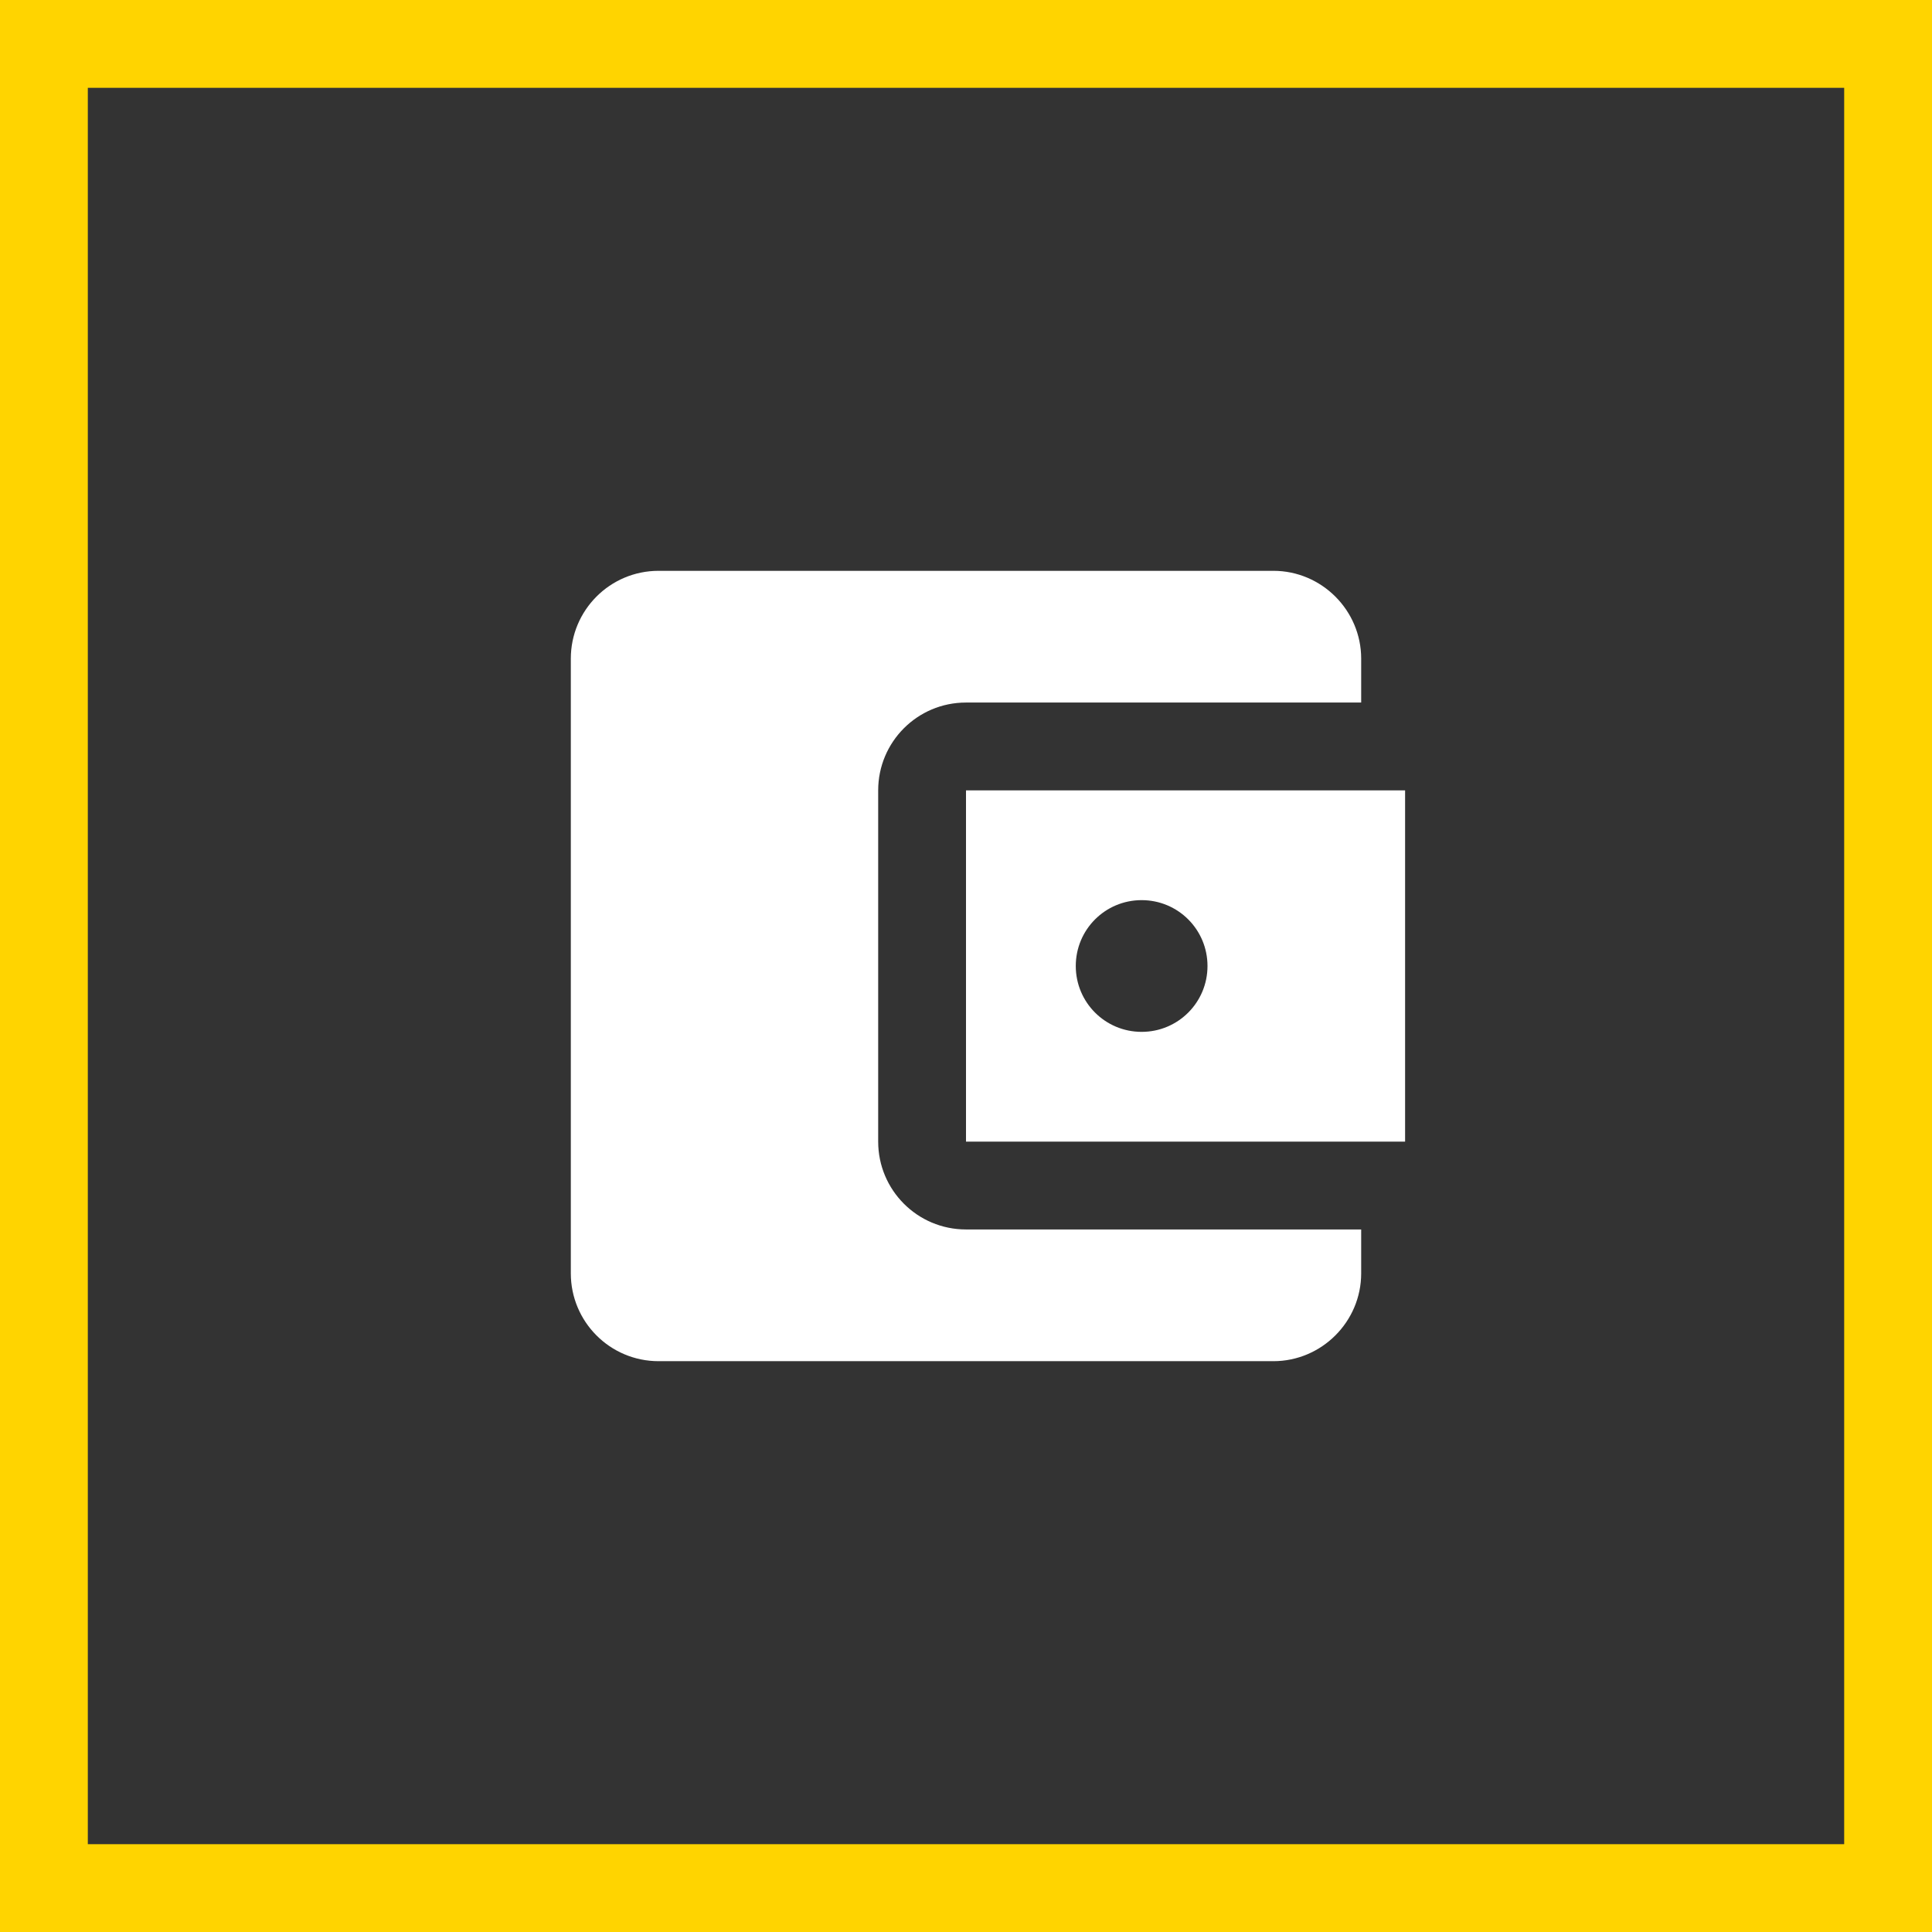
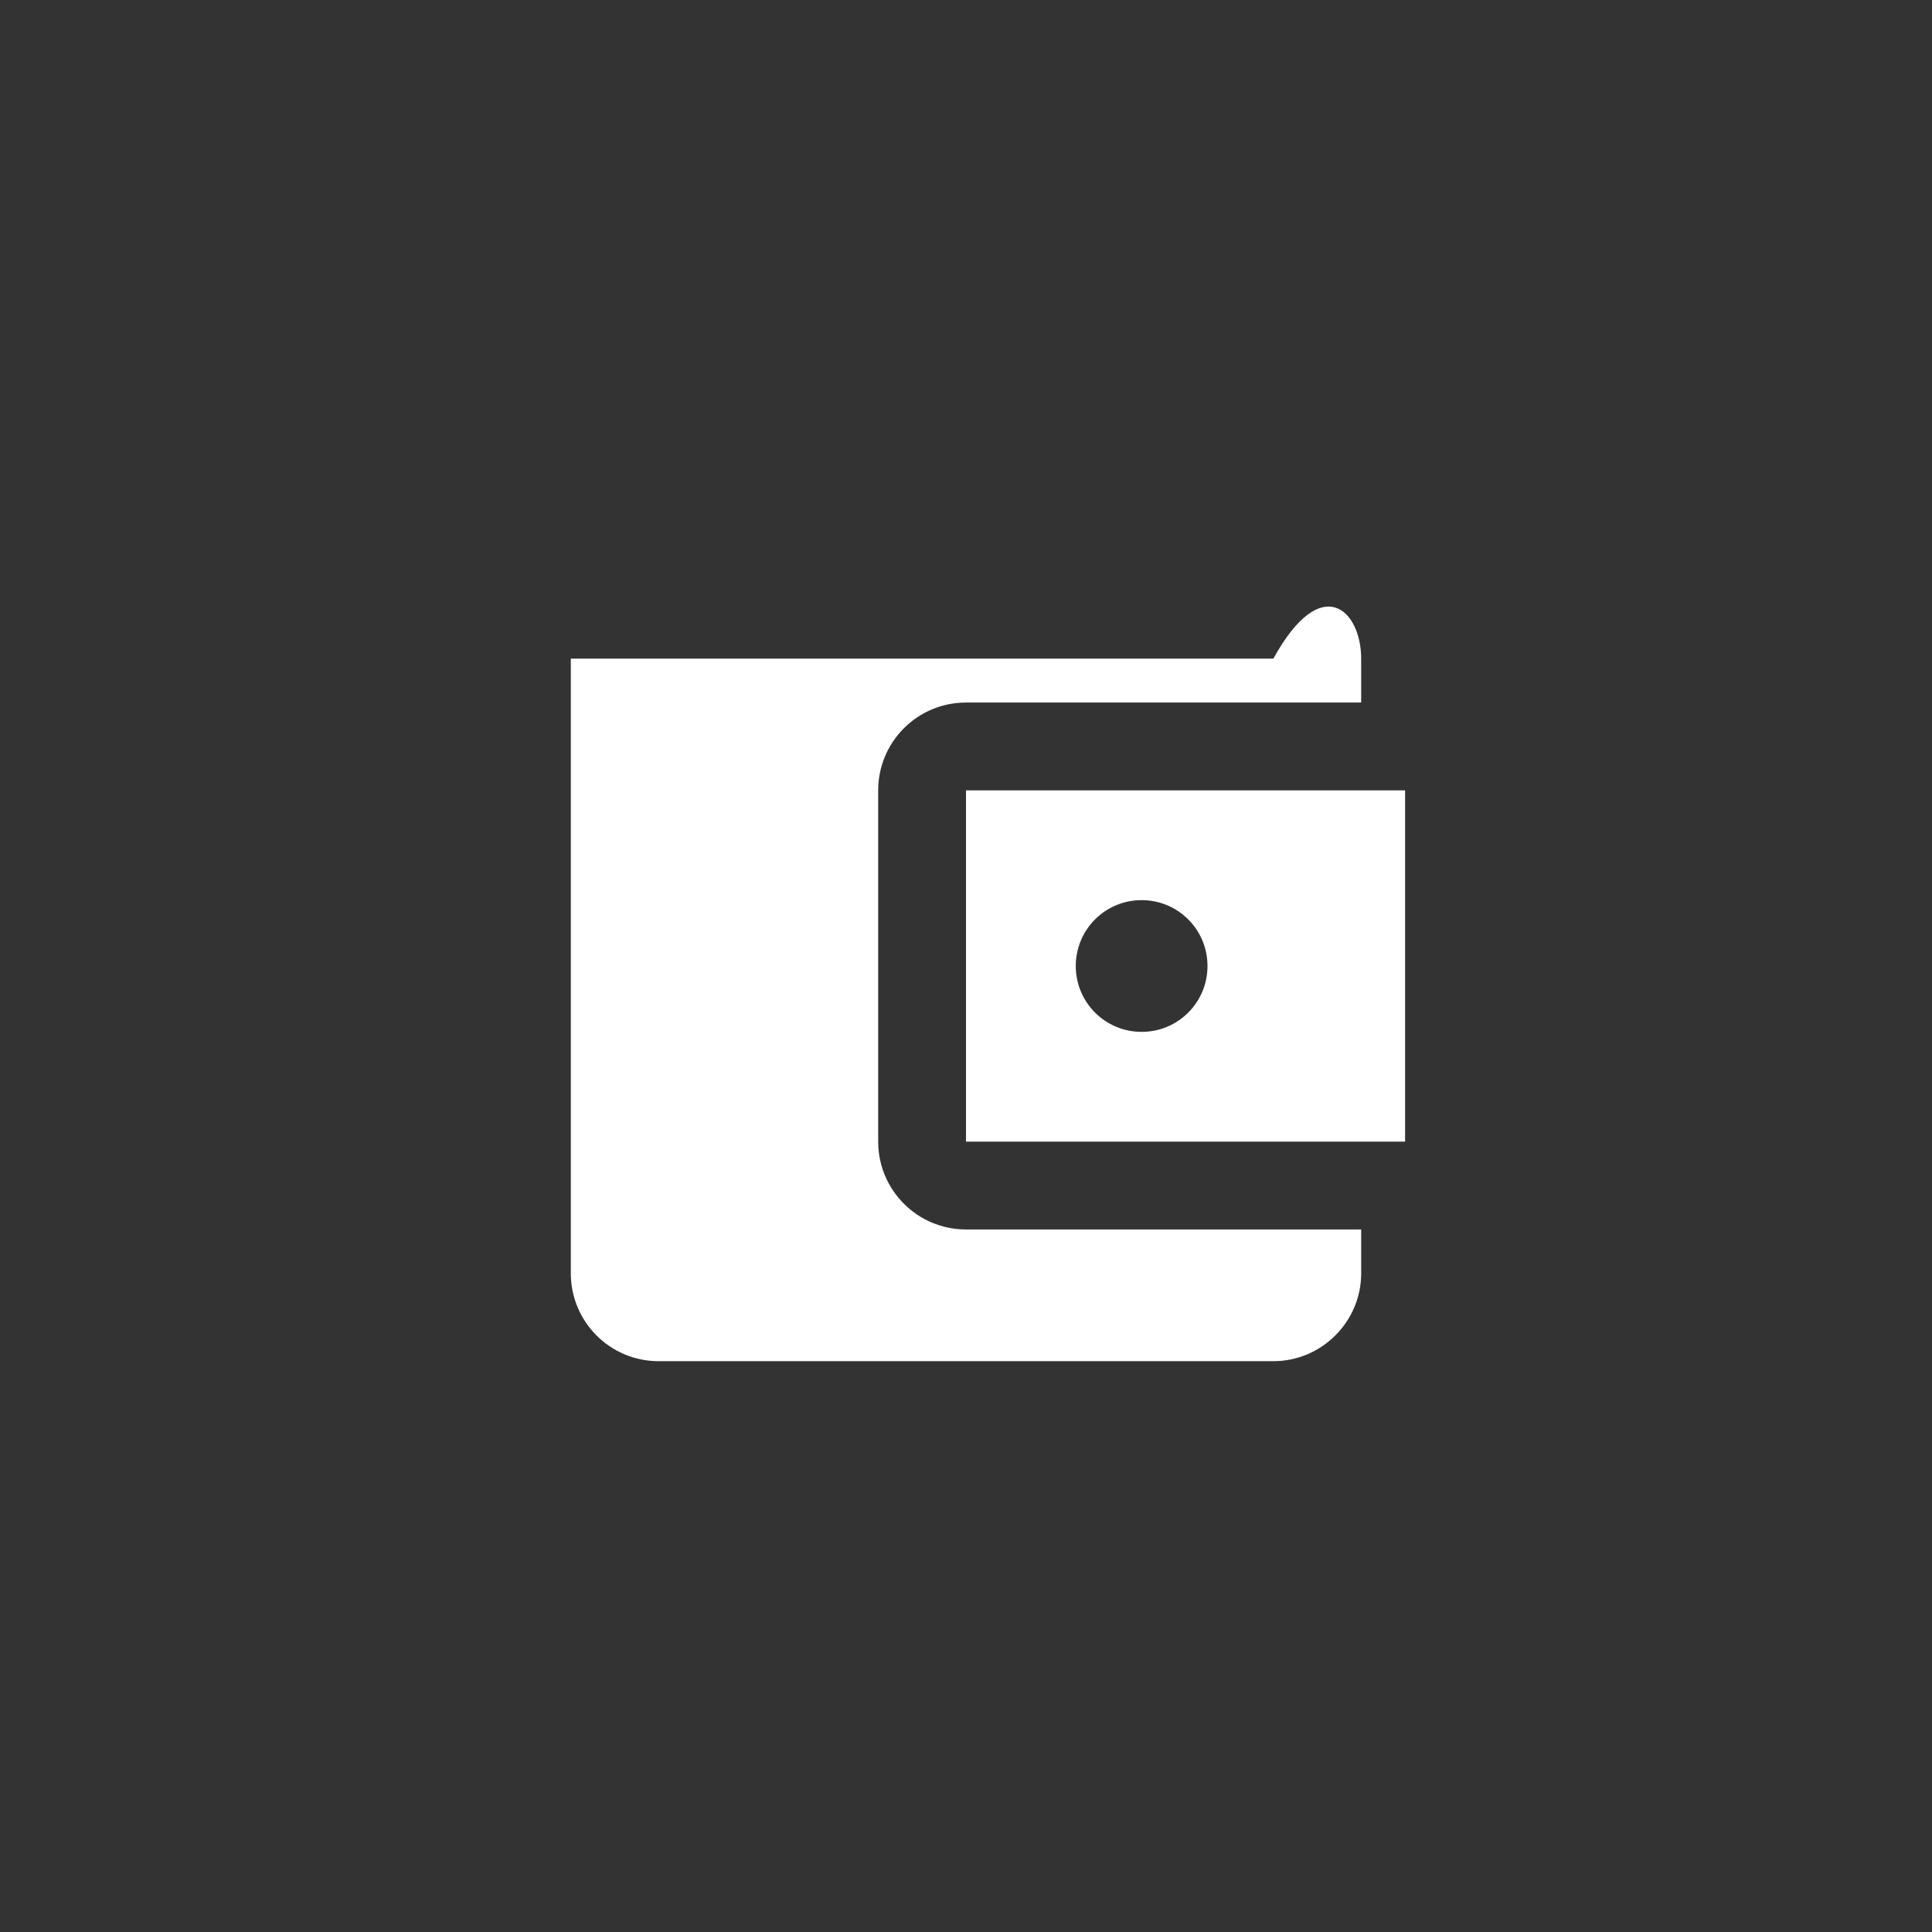
<svg xmlns="http://www.w3.org/2000/svg" width="44" height="44" viewBox="0 0 44 44" fill="none">
  <rect x="0" y="0" width="44" height="44" fill="#333333" stroke="none" />
-   <rect x="1" y="1" width="42" height="42" stroke="#FFD400" stroke-width="2" />
-   <path d="M31 28V29C31 30.1 30.1 31 29 31H15C13.89 31 13 30.1 13 29V15C13 13.9 13.89 13 15 13H29C30.1 13 31 13.9 31 15V16H22C20.89 16 20 16.9 20 18V26C20 27.1 20.89 28 22 28H31ZM22 26H32V18H22V26ZM26 23.5C25.17 23.5 24.5 22.83 24.5 22C24.5 21.17 25.17 20.5 26 20.5C26.83 20.5 27.5 21.17 27.5 22C27.5 22.83 26.83 23.5 26 23.5Z" fill="white" />
+   <path d="M31 28V29C31 30.1 30.1 31 29 31H15C13.89 31 13 30.1 13 29V15H29C30.1 13 31 13.9 31 15V16H22C20.89 16 20 16.9 20 18V26C20 27.1 20.89 28 22 28H31ZM22 26H32V18H22V26ZM26 23.5C25.17 23.5 24.5 22.83 24.5 22C24.5 21.17 25.17 20.5 26 20.5C26.83 20.5 27.5 21.17 27.5 22C27.5 22.83 26.83 23.5 26 23.5Z" fill="white" />
</svg>